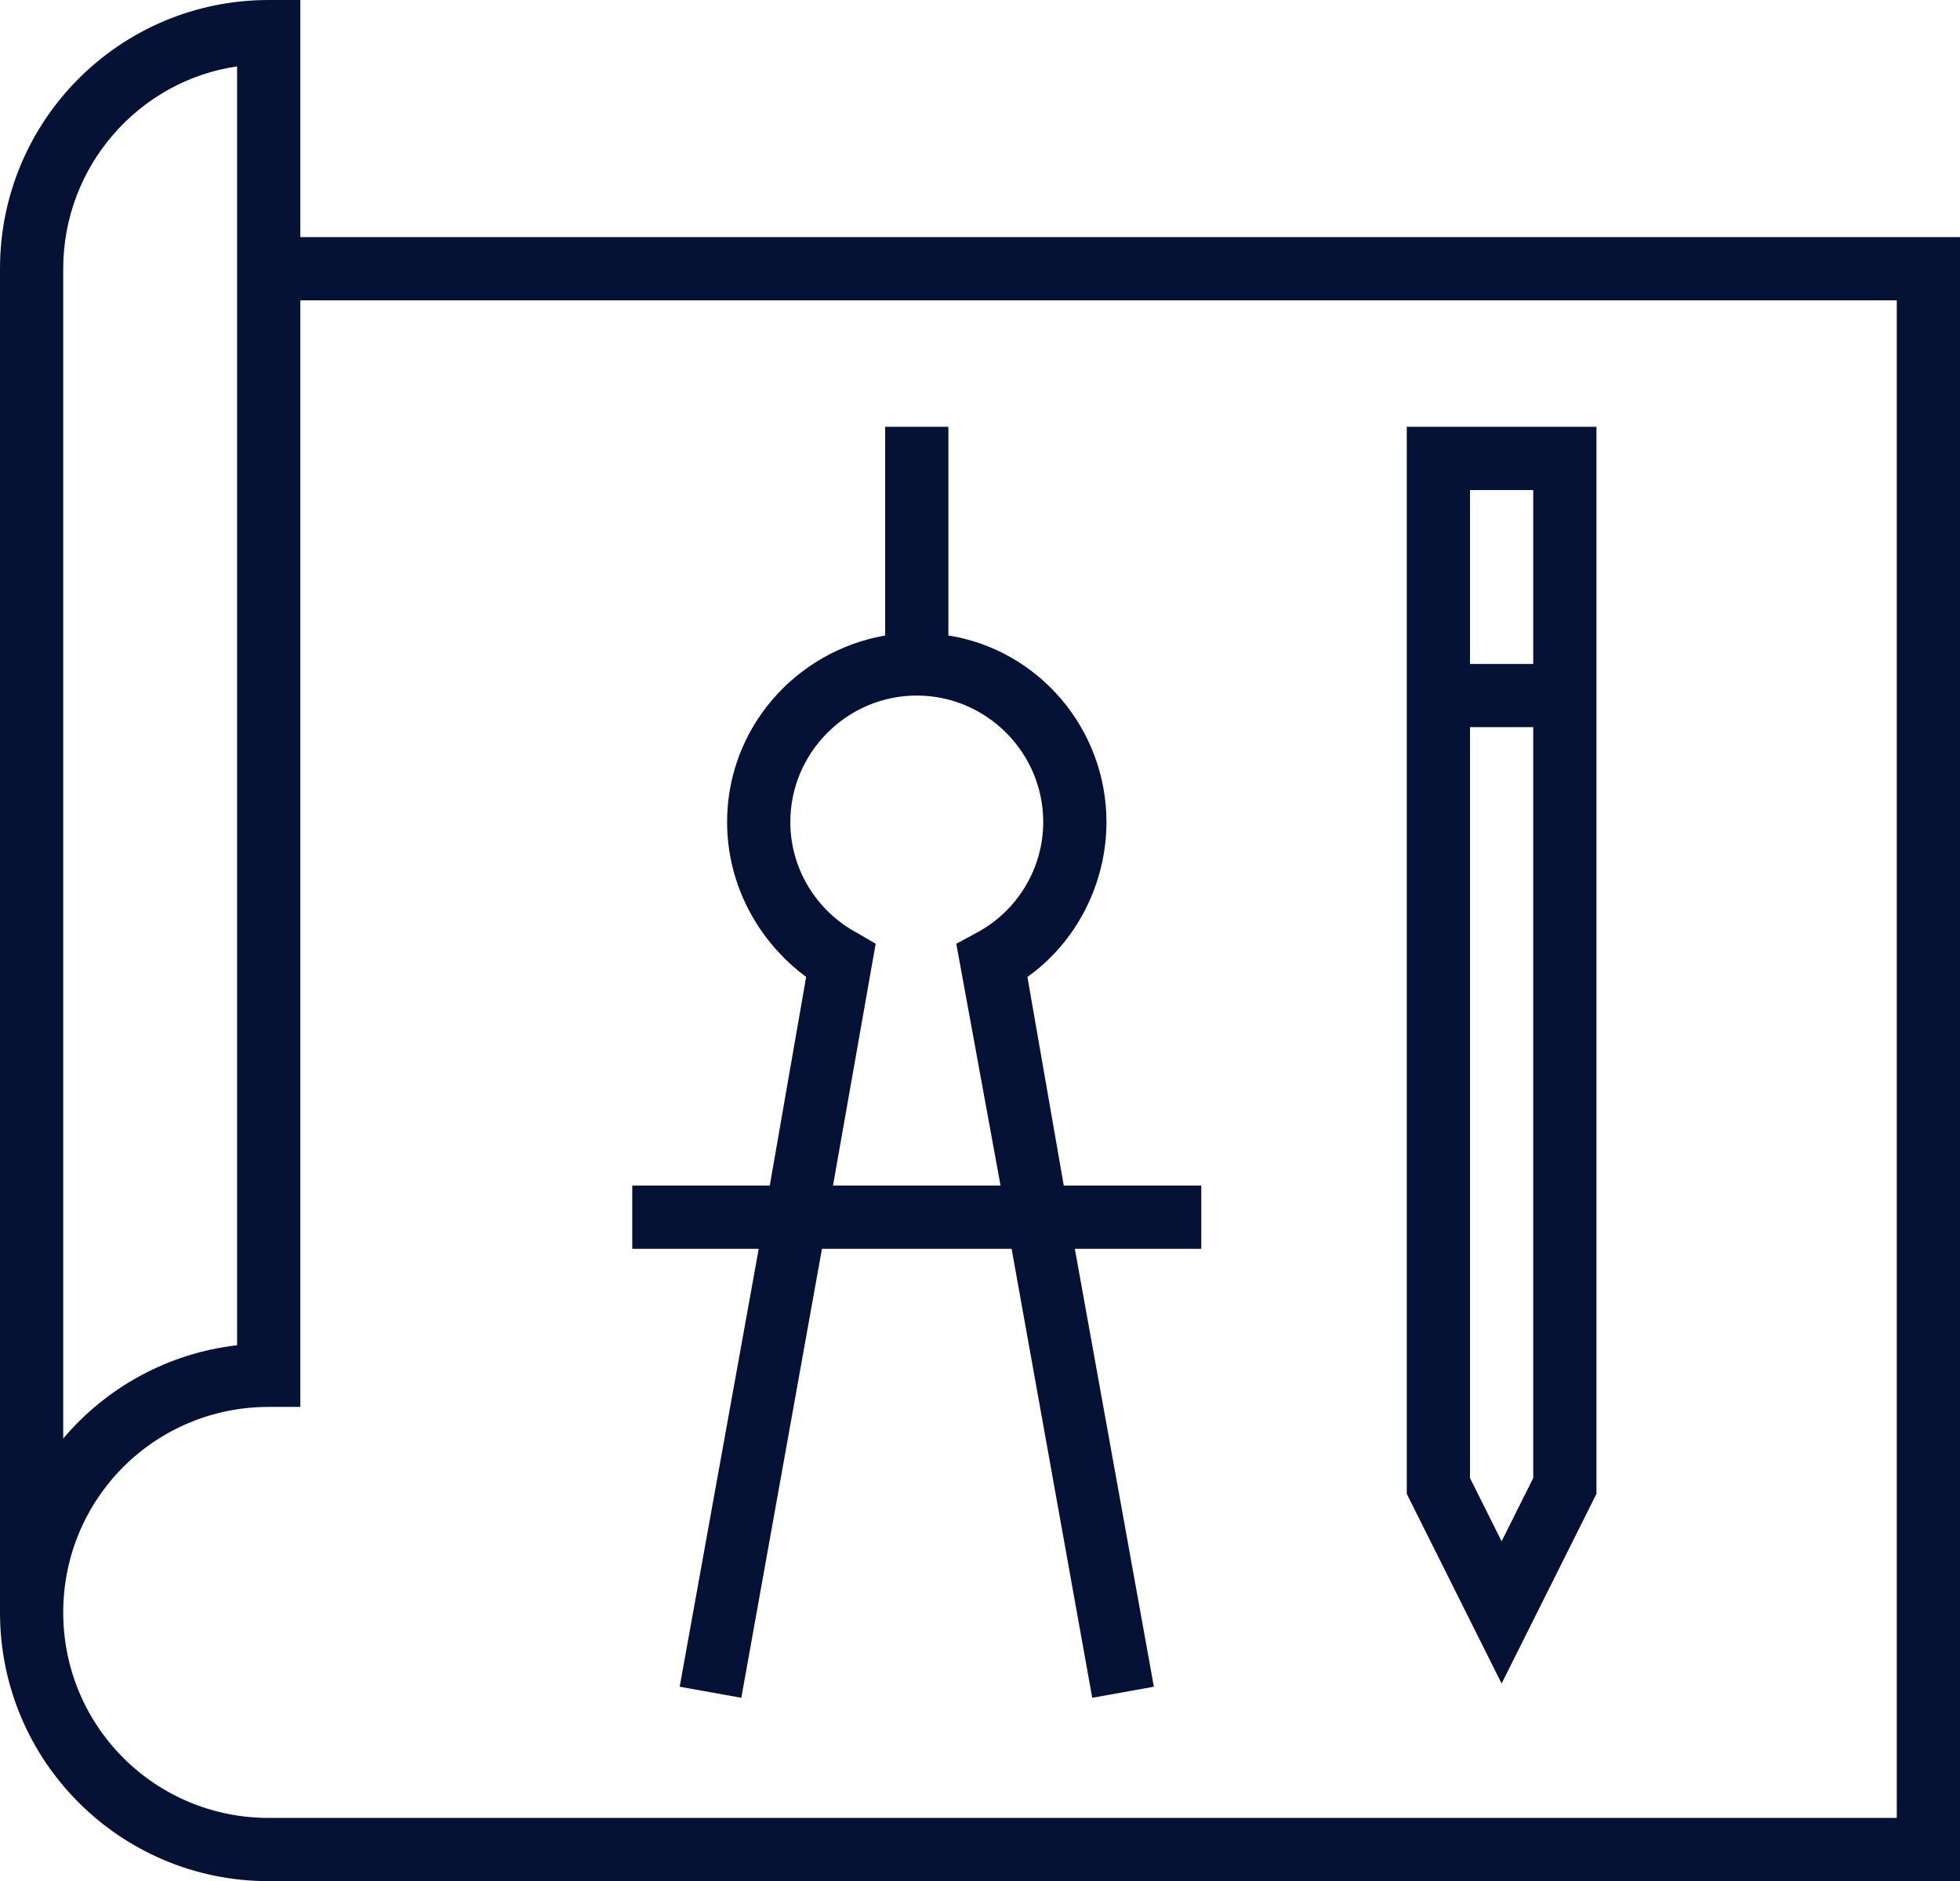
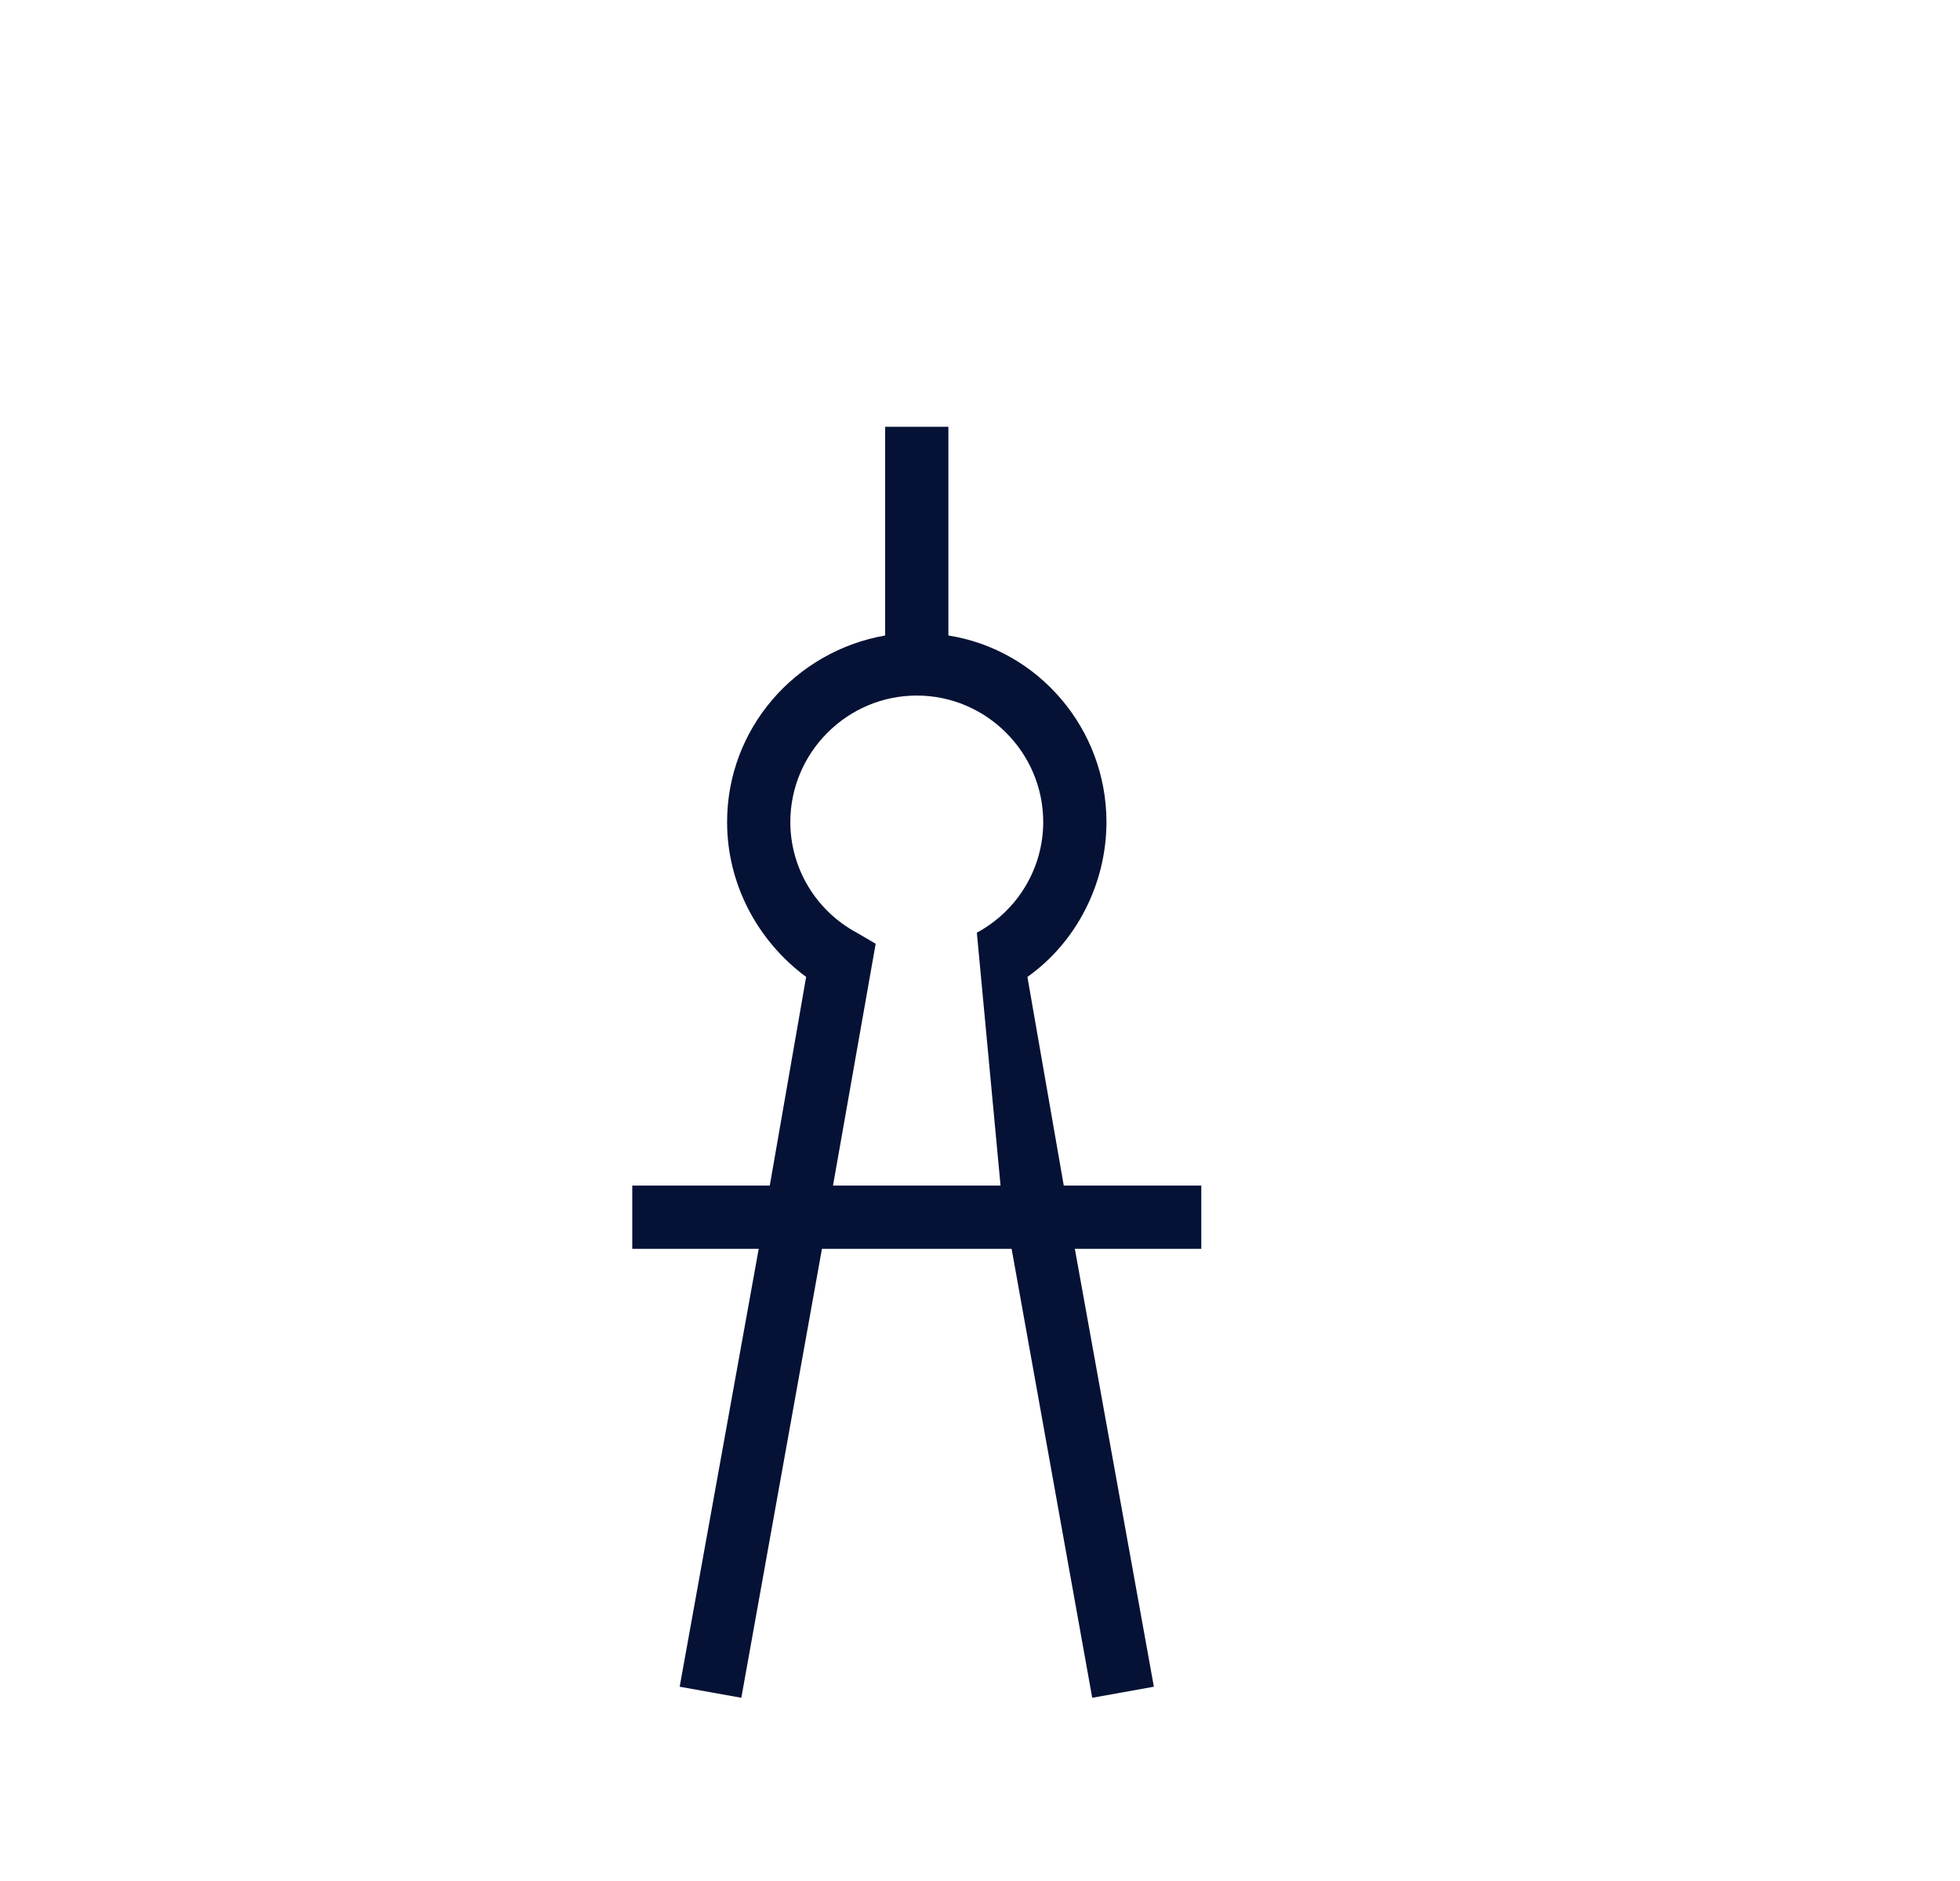
<svg xmlns="http://www.w3.org/2000/svg" width="124" height="119" viewBox="0 0 124 119" fill="none">
  <desc>
			Created with Pixso.
	</desc>
  <defs />
-   <path id="path" d="M4 102L0 102C0 111.4 7.6 119 17 119L124 119L124 15L19 15L19 0L17 0C7.6 0 0 7.6 0 17L0 102L4 102C4 94.8 9.8 89 17 89L19 89L19 19L120 19L120 115L17 115C9.8 115 4 109.2 4 102ZM15 85.1C10.6 85.6 6.7 87.8 4 91L4 17C4 10.5 8.8 5.1 15 4.2L15 85.1Z" fill="#051235" fill-opacity="1" fill-rule="nonzero" />
-   <path id="path" d="M101 27L89 27L89 94.5L95 106.5L101 94.5L101 27ZM97 31L97 42L93 42L93 31L97 31ZM95 97.5L93 93.5L93 46L97 46L97 93.5L95 97.5Z" fill="#051235" fill-opacity="1" fill-rule="nonzero" />
-   <path id="path" d="M40 75L40 79L48 79L43 106.7L46.9 107.4L52 79L64 79L69.1 107.4L73 106.7L68 79L76 79L76 75L67.3 75L65 61.8C68.1 59.6 70 55.9 70 52C70 46.1 65.7 41.1 60 40.2L60 27L56 27L56 40.2C50.3 41.2 46 46.1 46 52C46 55.9 47.9 59.5 51 61.8L48.7 75L40 75ZM54.2 59C51.6 57.6 50 54.9 50 52C50 47.6 53.6 44 58 44C62.4 44 66 47.6 66 52C66 54.9 64.4 57.6 61.8 59L60.5 59.7L63.3 75L52.7 75L55.4 59.7L54.2 59Z" fill="#051235" fill-opacity="1" fill-rule="nonzero" />
+   <path id="path" d="M40 75L40 79L48 79L43 106.7L46.9 107.4L52 79L64 79L69.1 107.4L73 106.7L68 79L76 79L76 75L67.3 75L65 61.8C68.1 59.6 70 55.9 70 52C70 46.1 65.7 41.1 60 40.2L60 27L56 27L56 40.2C50.3 41.2 46 46.1 46 52C46 55.9 47.9 59.5 51 61.8L48.7 75L40 75ZM54.2 59C51.6 57.6 50 54.9 50 52C50 47.6 53.6 44 58 44C62.4 44 66 47.6 66 52C66 54.9 64.4 57.6 61.8 59L63.3 75L52.7 75L55.4 59.7L54.2 59Z" fill="#051235" fill-opacity="1" fill-rule="nonzero" />
</svg>